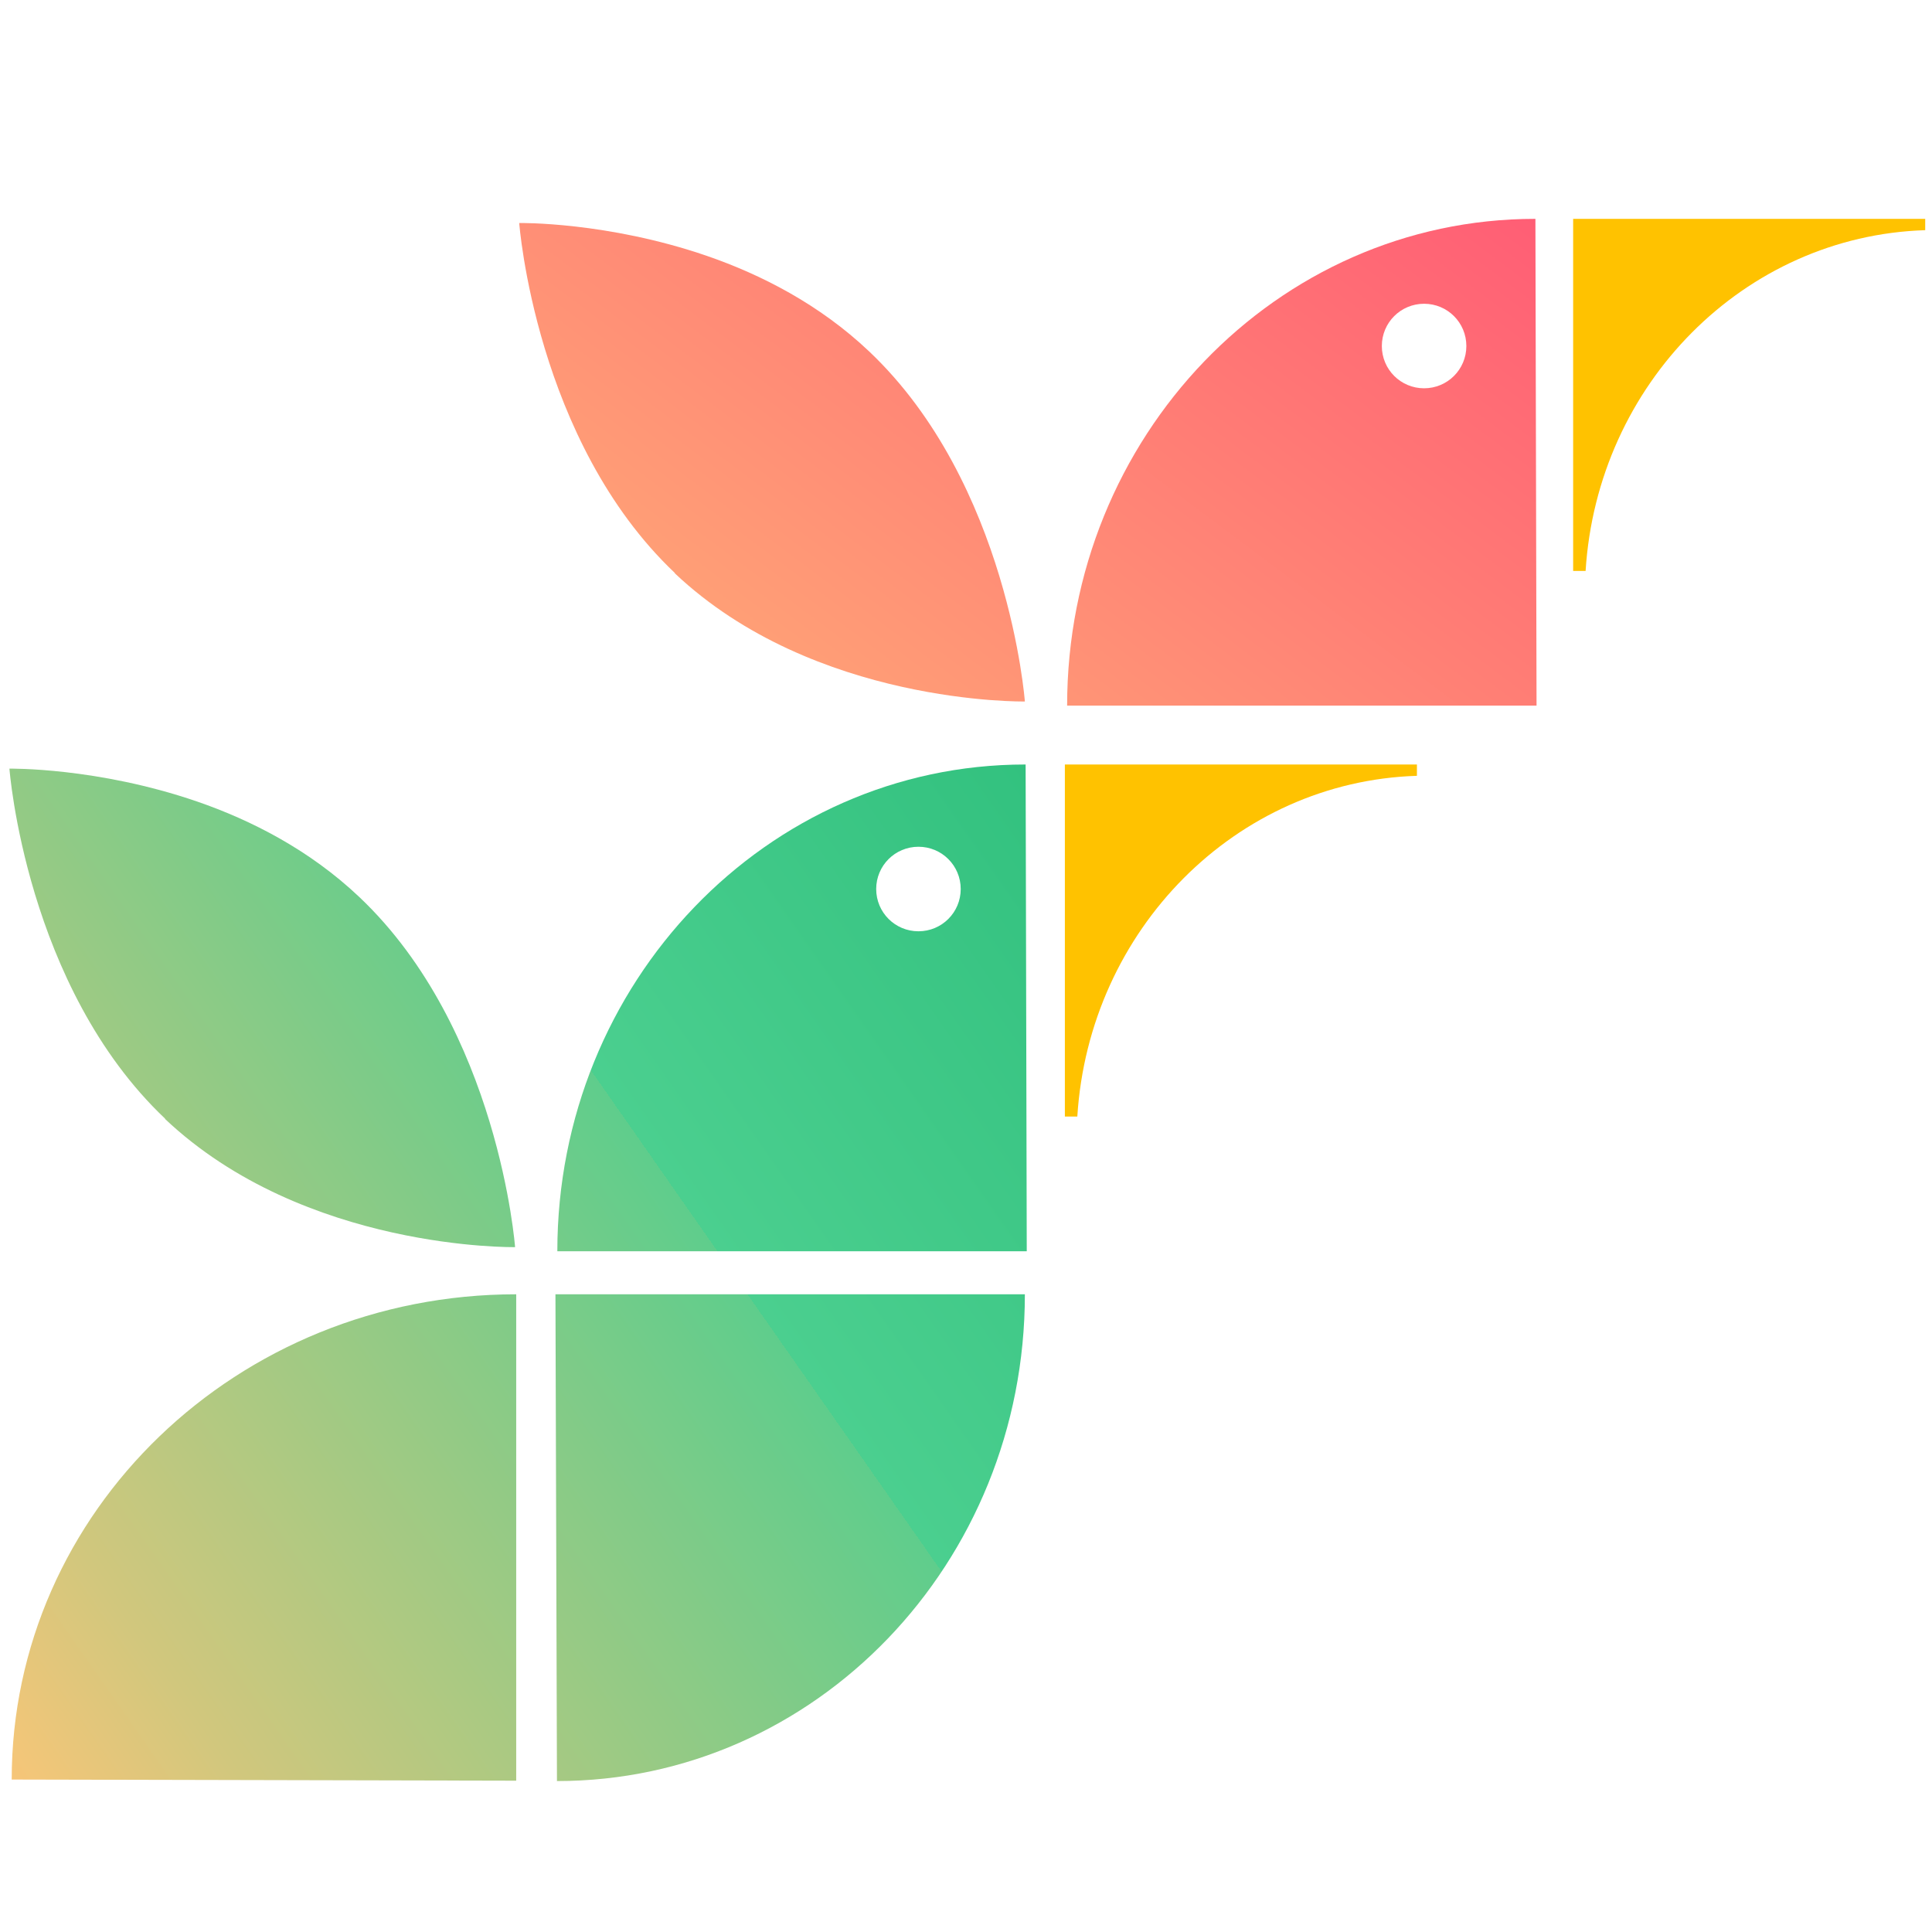
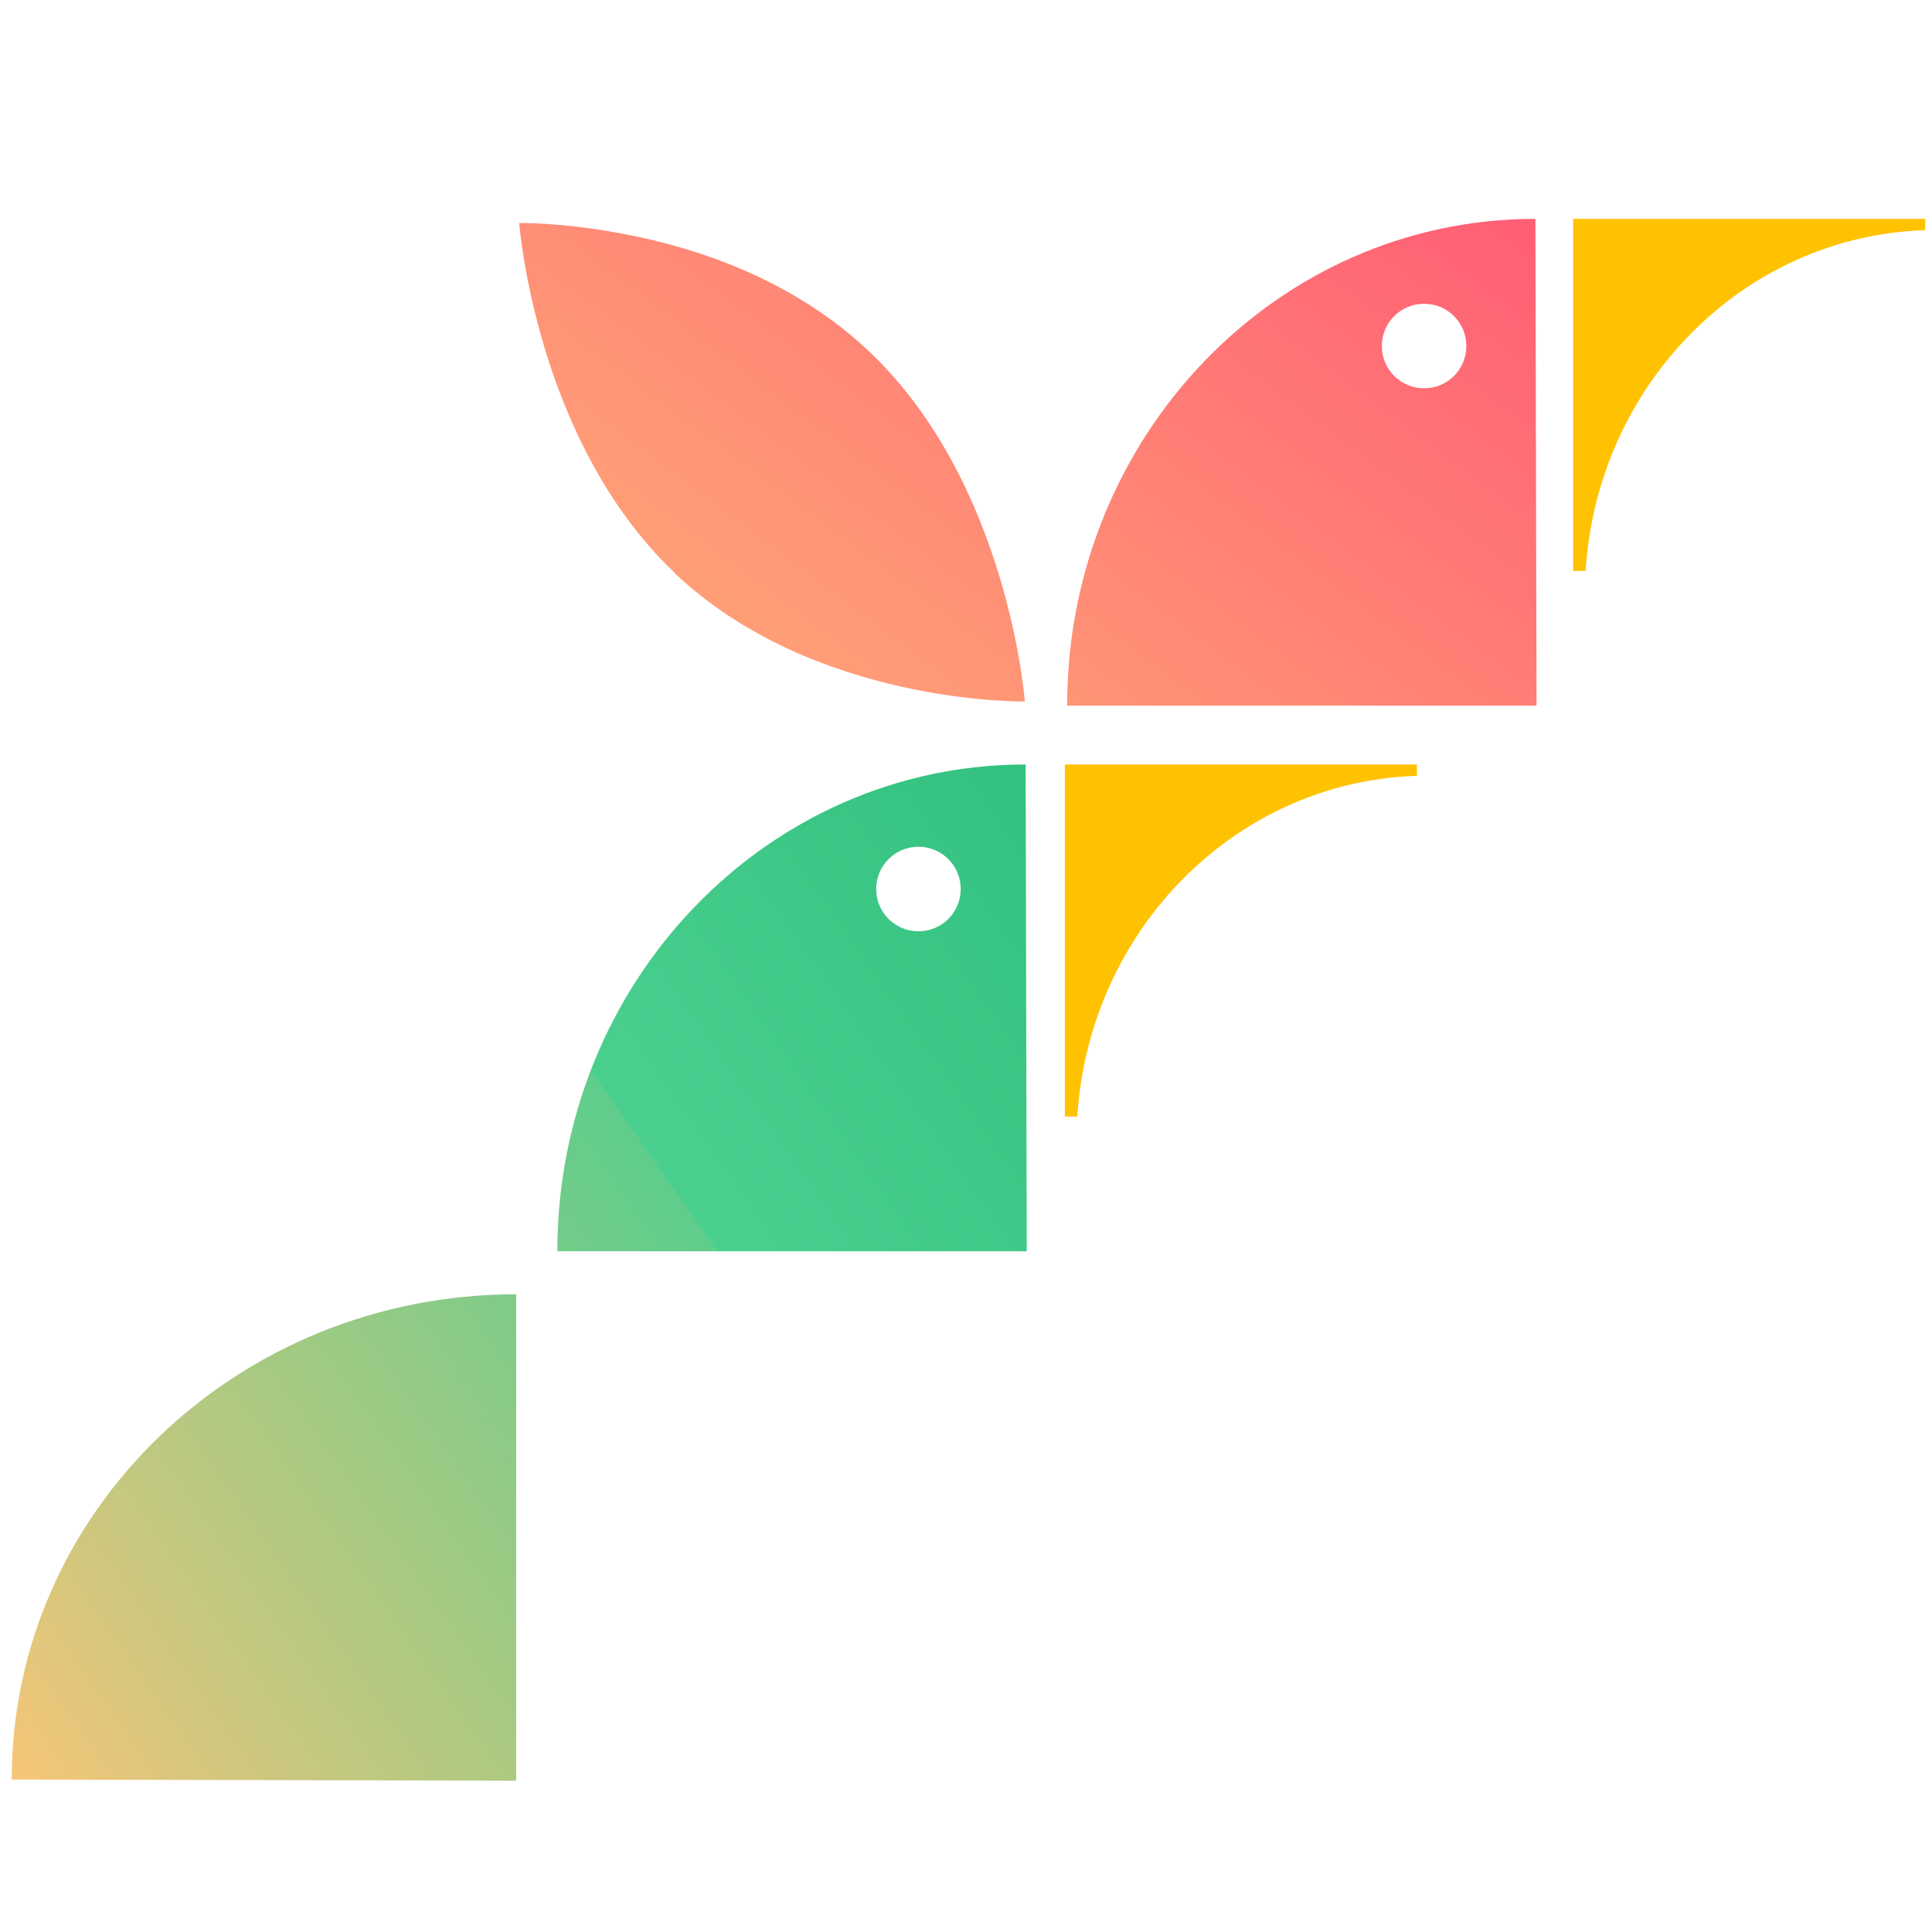
<svg xmlns="http://www.w3.org/2000/svg" id="Layer_1" version="1.1" viewBox="0 0 512 512">
  <defs>
    <style>
      .st0 {
        fill: url(#linear-gradient2);
      }

      .st1 {
        fill: url(#linear-gradient1);
      }

      .st2 {
        fill: url(#linear-gradient3);
      }

      .st3 {
        fill: url(#linear-gradient5);
      }

      .st4 {
        fill: url(#linear-gradient4);
      }

      .st5 {
        fill: url(#linear-gradient);
      }

      .st6 {
        fill: #ffc200;
      }
    </style>
    <linearGradient id="linear-gradient" x1="518.9" y1="353.3" x2="17.3" y2="2.2" gradientTransform="translate(0 514) scale(1 -1)" gradientUnits="userSpaceOnUse">
      <stop offset="0" stop-color="#0bab65" />
      <stop offset=".6" stop-color="#4bcf8f" />
      <stop offset=".6" stop-color="#5fcd8c" />
      <stop offset=".9" stop-color="#d1c77d" />
      <stop offset="1" stop-color="#ffc577" />
    </linearGradient>
    <linearGradient id="linear-gradient1" x1="502" y1="377.4" x2=".4" y2="26.4" gradientTransform="translate(0 514) scale(1 -1)" gradientUnits="userSpaceOnUse">
      <stop offset="0" stop-color="#0bab65" />
      <stop offset=".6" stop-color="#4bcf8f" />
      <stop offset=".6" stop-color="#5fcd8c" />
      <stop offset=".9" stop-color="#d1c77d" />
      <stop offset="1" stop-color="#ffc577" />
    </linearGradient>
    <linearGradient id="linear-gradient2" x1="421.1" y1="493" x2="-80.5" y2="142" gradientTransform="translate(0 514) scale(1 -1)" gradientUnits="userSpaceOnUse">
      <stop offset="0" stop-color="#0bab65" />
      <stop offset=".6" stop-color="#4bcf8f" />
      <stop offset=".6" stop-color="#5fcd8c" />
      <stop offset=".9" stop-color="#d1c77d" />
      <stop offset="1" stop-color="#ffc577" />
    </linearGradient>
    <linearGradient id="linear-gradient3" x1="368.6" y1="610.3" x2="106.1" y2="260.2" gradientTransform="translate(0 514) scale(1 -1)" gradientUnits="userSpaceOnUse">
      <stop offset="0" stop-color="#ff3e74" />
      <stop offset="1" stop-color="#ffc577" />
    </linearGradient>
    <linearGradient id="linear-gradient4" x1="480.7" y1="530.1" x2="218.1" y2="180" gradientTransform="translate(0 514) scale(1 -1)" gradientUnits="userSpaceOnUse">
      <stop offset="0" stop-color="#ff3e74" />
      <stop offset="1" stop-color="#ffc577" />
    </linearGradient>
    <linearGradient id="linear-gradient5" x1="481.5" y1="406.8" x2="-20.2" y2="55.8" gradientTransform="translate(0 514) scale(1 -1)" gradientUnits="userSpaceOnUse">
      <stop offset="0" stop-color="#0bab65" />
      <stop offset=".6" stop-color="#4bcf8f" />
      <stop offset=".6" stop-color="#5fcd8c" />
      <stop offset=".9" stop-color="#d1c77d" />
      <stop offset="1" stop-color="#ffc577" />
    </linearGradient>
  </defs>
-   <path class="st5" d="M147.2,343h124.4c0,71.3-55.5,129-124,129" />
+   <path class="st5" d="M147.2,343h124.4" />
  <path class="st1" d="M136.8,471.9v-128.9c-73.9,0-133.7,57.6-133.7,128.6" />
-   <path class="st0" d="M43.7,296.5c37,35,92.8,34,92.8,34,0,0-4.3-57.8-41.3-92.8-13.1-12.4-28.5-20.3-43-25.3-26.5-9.1-49.7-8.7-49.7-8.7,0,0,4.3,57.8,41.3,92.8h0Z" />
  <path class="st2" d="M178.8,151.9c37,35,92.8,34,92.8,34,0,0-4.3-57.8-41.3-92.8-13.1-12.4-28.5-20.3-43-25.3-26.5-9.1-49.7-8.7-49.7-8.7,0,0,4.3,57.8,41.3,92.8h0Z" />
  <path class="st4" d="M406.8,58c-68.5,0-124,57.8-124,129h124.4l-.3-129h0ZM377.4,102.9c-6.2,0-11.2-5-11.2-11.2s5-11.2,11.2-11.2,11.2,5,11.2,11.2-5,11.2-11.2,11.2Z" />
  <path class="st3" d="M271.7,202.6c-68.5,0-124,57.8-124,129h124.4l-.3-129h0ZM243.4,246.8c-6.2,0-11.2-5-11.2-11.2s5-11.2,11.2-11.2,11.2,5,11.2,11.2-5,11.2-11.2,11.2Z" />
  <path class="st6" d="M375.5,205.6v-3h-93.3v93.3h3.3c3.1-49.5,42-88.8,90-90.3h0Z" />
  <path class="st6" d="M510.2,61v-3h-93.3v93.3h3.3c3.1-49.5,42-88.8,90-90.3h0Z" />
</svg>